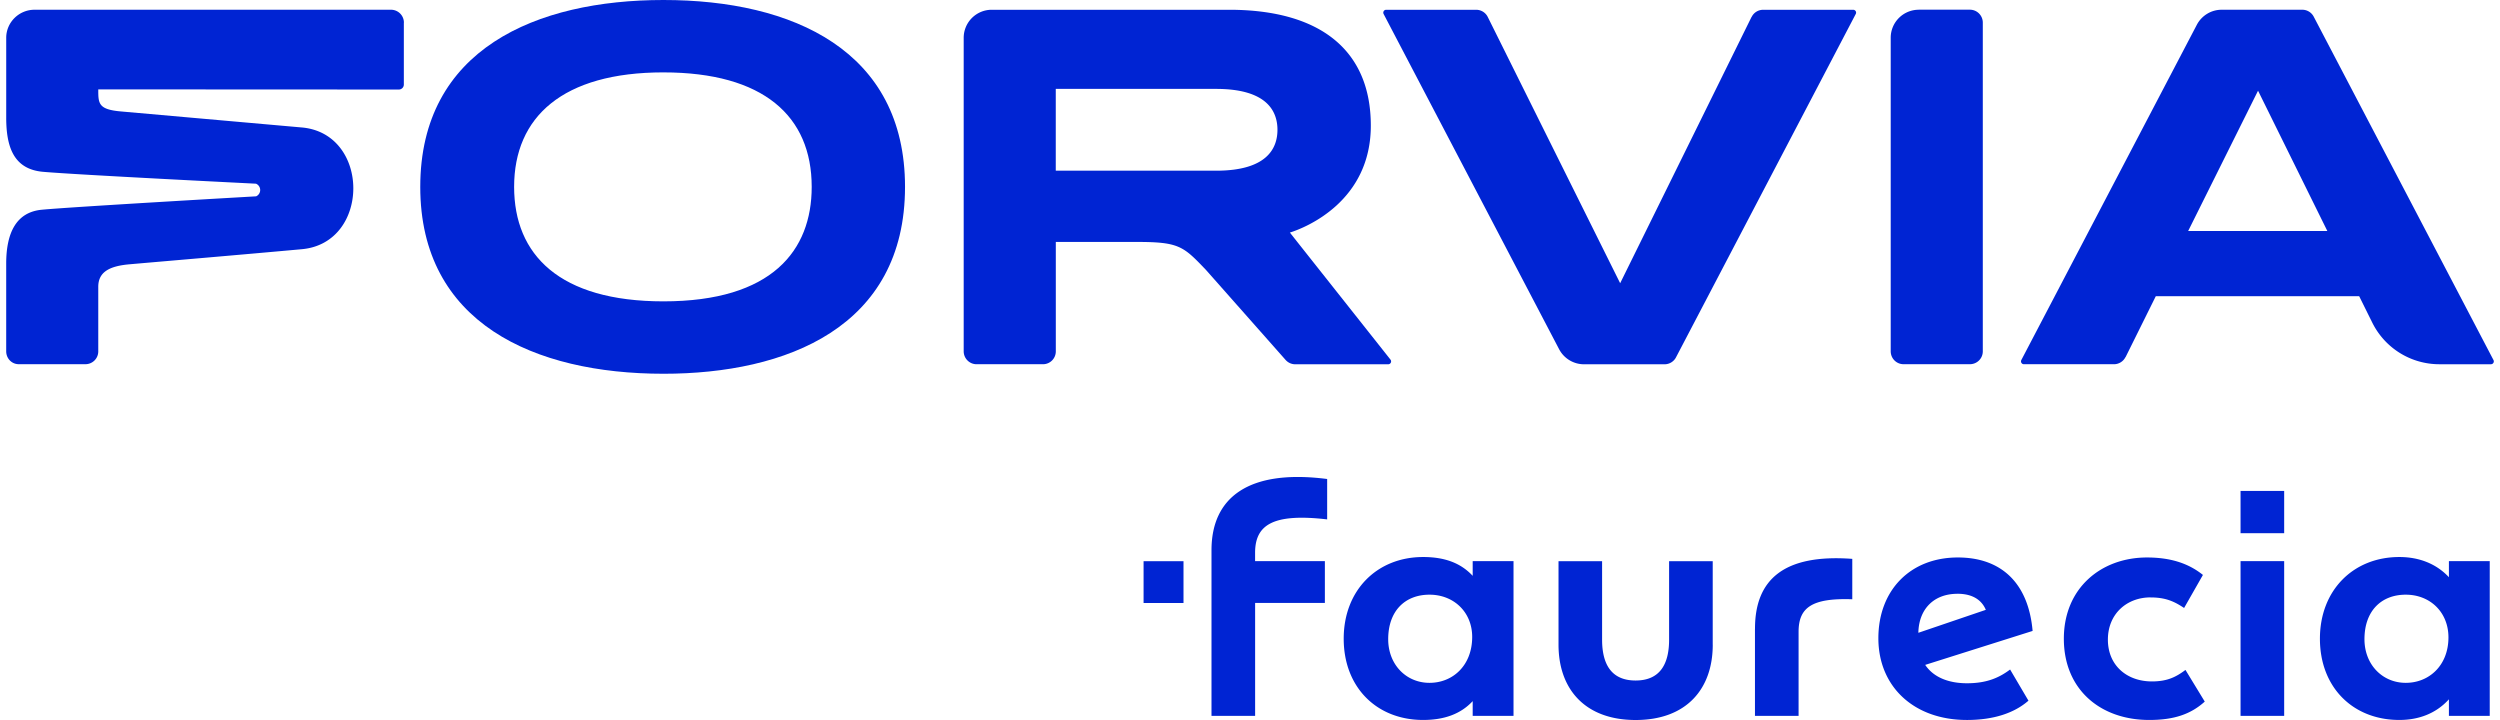
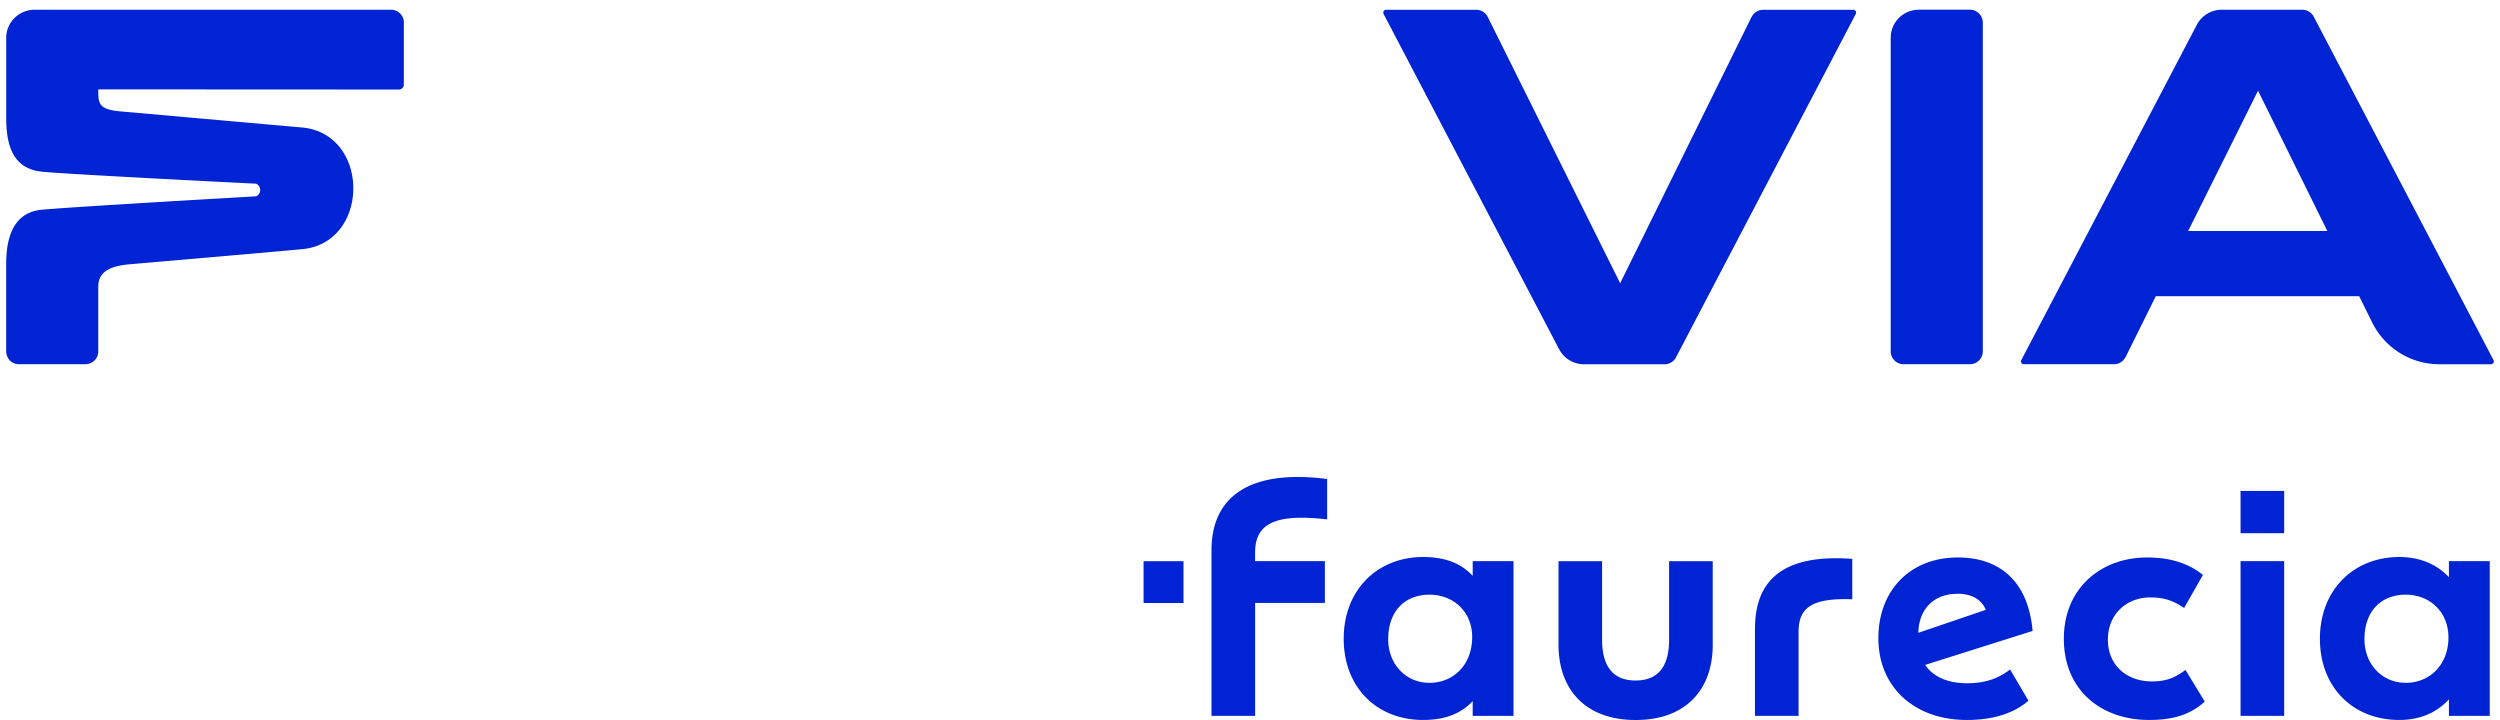
<svg xmlns="http://www.w3.org/2000/svg" width="250" height="72" viewBox="0 0 250 72" fill="none">
-   <path d="M66.342 37.375c-12.93 0-24.316-5.08-24.316-18.686C42.026 4.904 53.638 0 66.342 0c12.972 0 24.16 5.08 24.16 18.686 0 14.052-11.876 18.69-24.16 18.69zm0-30.137c-10.08 0-14.93 4.462-14.93 11.448 0 6.79 4.53 11.45 14.93 11.45 10.86 0 14.828-5.075 14.828-11.447 0-7.085-4.828-11.45-14.828-11.45z" fill="#0024D3" />
-   <path fill-rule="evenodd" clip-rule="evenodd" d="M128.556 35.989l-7.948-8.984c-2.277-2.384-2.686-2.811-6.918-2.811h-8.109v10.939a1.284 1.284 0 01-1.287 1.29h-6.635c-.714 0-1.29-.58-1.29-1.294V3.797a2.805 2.805 0 012.795-2.82h23.785c9.114.012 14.133 4.076 14.133 11.586 0 7.51-6.383 10.156-8.094 10.695l10.061 12.704a.288.288 0 01-.226.466h-9.297c-.385 0-.729-.168-.966-.436l-.004-.003zm-6.944-18.92h-16.035V8.89h16.035c5.069 0 6.134 2.222 6.134 4.09 0 1.868-1.065 4.09-6.134 4.09z" fill="#0024D3" />
  <path d="M40.384 2.265v6.184a.5.5 0 01-.5.504L9.827 8.938c0 1.42.004 2.009 2.273 2.207l18.074 1.601c6.868.596 6.88 11.547.02 12.173-5.55.508-14.385 1.26-17.23 1.509-2.025.176-3.137.768-3.137 2.257v6.448A1.28 1.28 0 018.54 36.42H1.88c-.715 0-1.26-.58-1.26-1.291v-8.777c.003-3.14 1.05-5.138 3.555-5.378 2.995-.287 21.436-1.341 21.436-1.341a.69.69 0 00-.011-1.264s-17.926-.89-21.303-1.188C1.39 16.92.614 14.736.622 11.726V3.781c0-1.55 1.28-2.807 2.83-2.807h35.649a1.29 1.29 0 011.29 1.29h-.007zM191.875.974a2.801 2.801 0 00-2.804 2.792v31.36c0 .714.569 1.294 1.284 1.294h6.634c.715 0 1.295-.577 1.291-1.29V2.264c0-.714-.576-1.295-1.291-1.295h-5.118l.004.004zm20.686 34.732l3.018-6.085h20.339l1.31 2.643a7.485 7.485 0 006.704 4.16h5.164c.214 0 .355-.23.252-.42L231.373 1.669a1.289 1.289 0 00-1.146-.695h-8.056c-1.081 0-2.02.611-2.49 1.509l-17.548 33.52a.287.287 0 00.253.42h9.006c.508 0 .948-.293 1.158-.717h.011zm6.257-12.609l6.986-14.026 6.928 14.026h-13.914zM175.163 1.696c.21-.428.649-.718 1.157-.718h9.003c.214 0 .356.229.252.42L167.6 35.733a1.288 1.288 0 01-1.146.695h-8.055a2.808 2.808 0 01-2.487-1.505L138.361 1.398a.287.287 0 01.252-.42h9.007c.504 0 .943.29 1.153.714l13.243 26.63L175.152 1.7l.011-.004zM138.82 63.922c0-2.846 1.7-4.454 4.129-4.454 2.429 0 4.27 1.745 4.27 4.224 0 2.846-1.929 4.592-4.27 4.592-2.341 0-4.129-1.838-4.129-4.362zm97.626 0c0-2.846 1.7-4.454 4.129-4.454 2.429 0 4.27 1.745 4.27 4.27 0 2.8-1.929 4.546-4.27 4.546-2.342 0-4.129-1.838-4.129-4.362zm-40.71-4.546c1.654 0 2.479.734 2.846 1.608l-6.746 2.296c.046-2.387 1.563-3.9 3.9-3.9m-24.464 5.092v-8.354h-4.362v7.85c0 2.387-.871 4.083-3.35 4.083s-3.35-1.7-3.35-4.084v-7.849h-4.358v8.354c0 4.404 2.616 7.528 7.712 7.528 5.095 0 7.711-3.12 7.711-7.528m52.78 7.112h4.362v-15.47h-4.362v15.47zm-48.559-8.72v8.72h4.362v-8.4c0-2.433 1.329-3.395 5.37-3.258v-4.04c-6.837-.505-9.728 2.066-9.728 6.977m27.348 7.208l-1.837-3.12c-1.1.825-2.341 1.375-4.312 1.375-1.837 0-3.35-.596-4.179-1.838l10.741-3.395c-.413-4.729-3.075-7.346-7.483-7.346-4.728 0-7.941 3.259-7.941 8.08 0 4.82 3.533 8.17 8.858 8.17 2.662 0 4.729-.688 6.15-1.93m12.215-10.324c1.516 0 2.387.412 3.35 1.054l1.883-3.304c-1.425-1.146-3.213-1.745-5.6-1.745-4.545 0-8.308 3.029-8.308 8.124 0 5.095 3.671 8.124 8.537 8.124 2.433 0 4.129-.55 5.554-1.837l-1.929-3.166c-.917.687-1.791 1.15-3.35 1.15-2.525 0-4.408-1.609-4.408-4.18 0-2.57 1.883-4.224 4.271-4.224m-67.791 11.845h4.083v-15.47h-4.083v1.47c-1.192-1.283-2.8-1.882-4.958-1.882-4.591 0-7.941 3.304-7.941 8.17s3.304 8.124 7.941 8.124c2.112 0 3.762-.596 4.958-1.883v1.47zm97.622 0h4.083v-15.47h-4.083v1.608c-1.283-1.375-3.029-2.02-4.958-2.02-4.591 0-7.941 3.304-7.941 8.17s3.304 8.124 7.941 8.124c1.929 0 3.671-.641 4.958-2.066v1.654zm-20.836-18.266h4.362v-4.224h-4.362v4.224zm-91.568 6.975v-4.179h-6.978v-.825c0-2.754 1.699-3.991 7.207-3.35V47.9c-7.849-1.01-11.566 1.836-11.566 7.115v16.57h4.362V60.293h6.979-.004zm-14.137-4.175h-3.992v4.179h3.992v-4.18z" fill="#0024D3" />
</svg>